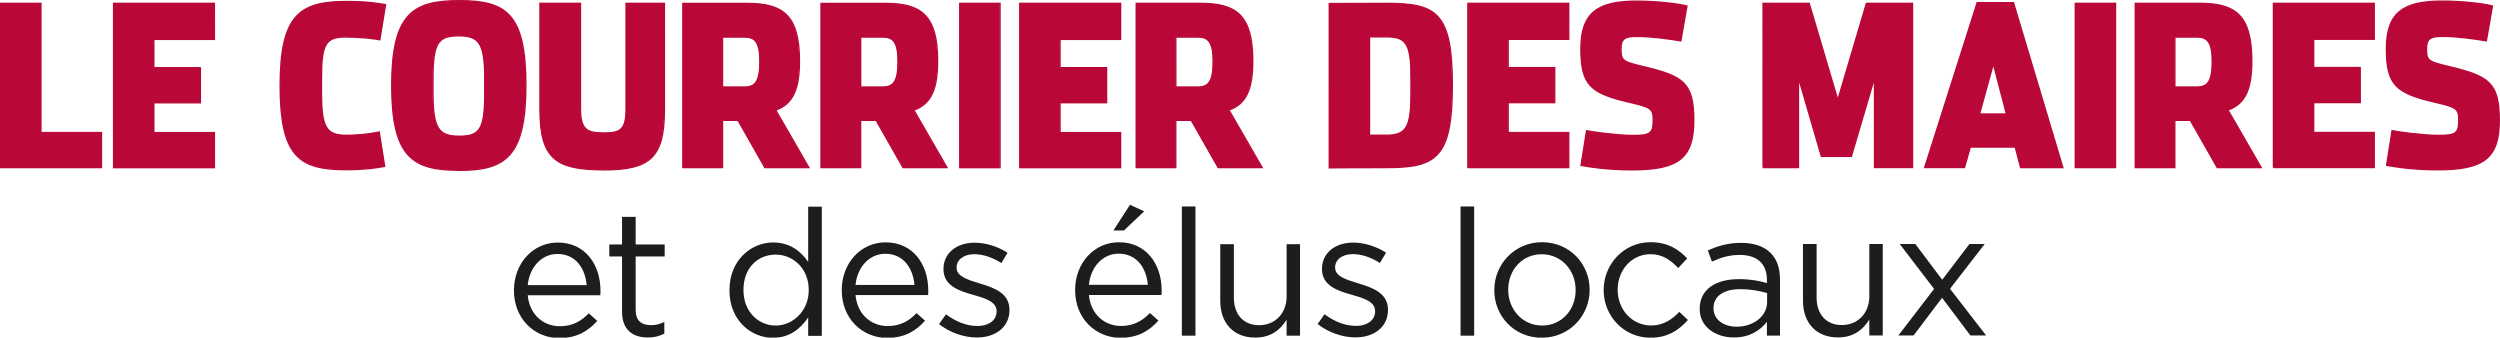
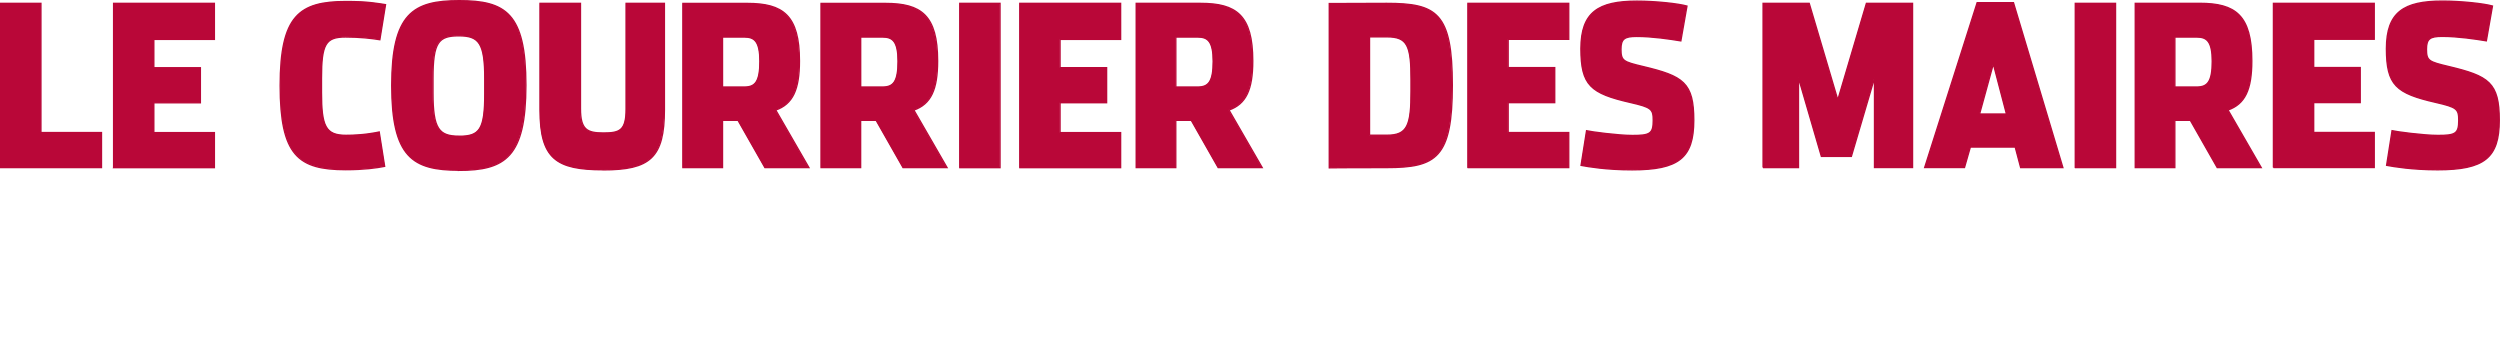
<svg xmlns="http://www.w3.org/2000/svg" id="a" viewBox="0 0 510.24 68.9">
  <defs>
    <style>.c,.d{fill:none;}.e{fill:#b90738;}.f{fill:#1d1d1b;}.d{stroke:#b90738;stroke-width:.28px;}.g{clip-path:url(#b);}</style>
    <clipPath id="b">
      <rect class="c" y="0" width="510.24" height="68.9" />
    </clipPath>
  </defs>
  <g class="g">
    <path class="e" d="M497.51,34.65c9.5,0,12.58-2.41,12.58-10.11s-2.14-9.01-10.35-10.97c-4.01-.96-4.51-1.14-4.51-3.51,0-2.14,.71-2.64,3.21-2.64,3.21,0,6.83,.55,9.01,.91l1.25-7.1c-1.79-.5-6.38-1-10.22-1-7.85,0-11.42,2.23-11.42,9.7s1.96,9.11,10.08,10.97c4.33,1,4.68,1.32,4.68,3.69,0,2.69-.67,3.05-4.24,3.05-2.99,0-8.57-.77-9.37-.96l-1.11,7.06c1.47,.27,5.18,.91,10.39,.91m-33.51-.46h20.57v-7.15h-12.36v-6.1h9.5v-7.15h-9.5v-5.78h12.36V.69h-20.57V34.2Zm-20.12-16.43V7.56h4.46c2.05,0,3.17,.82,3.17,4.96s-.94,5.24-3.12,5.24h-4.51Zm10.84,4.69c3.48-1.23,4.86-4.14,4.86-10.02,0-9.33-3.35-11.75-10.62-11.75h-13.16V34.2h8.07v-9.65h3.17l5.49,9.65h8.97l-6.78-11.75Zm-31.16,11.75h8.21V.69h-8.21V34.2Zm-14.05-10.93h-5.49l2.81-10.24,2.68,10.24Zm-7.36,6.74h9.15l1.11,4.19h8.61L410.94,.55h-7.41l-10.71,33.64h8.12l1.2-4.19Zm-42.32,4.19h7.23V15.85l4.68,16.07h6.11l4.73-16.03v18.3h7.76V.69h-9.41l-5.84,19.71-5.84-19.71h-9.41V34.2Zm-26.72,.46c9.5,0,12.58-2.41,12.58-10.11s-2.14-9.01-10.35-10.97c-4.01-.96-4.51-1.14-4.51-3.51,0-2.14,.71-2.64,3.21-2.64,3.21,0,6.83,.55,9.01,.91l1.25-7.1c-1.79-.5-6.38-1-10.22-1-7.85,0-11.42,2.23-11.42,9.7s1.96,9.11,10.08,10.97c4.33,1,4.68,1.32,4.68,3.69,0,2.69-.67,3.05-4.24,3.05-2.99,0-8.57-.77-9.37-.96l-1.12,7.06c1.47,.27,5.17,.91,10.39,.91m-33.51-.46h20.57v-7.15h-12.36v-6.1h9.5v-7.15h-9.5v-5.78h12.36V.69h-20.57V34.2Zm-20.09-6.6V7.52h3.57c4.19,0,4.91,1.77,4.91,8.79v2.28c0,7.01-.71,9.01-4.91,9.01h-3.57Zm-8.21,6.65s3.26-.05,11.73-.05c10.13,0,13.38-2,13.38-16.8s-3.17-16.71-13.38-16.71l-11.73,.04V34.24Zm-31.32-16.48V7.56h4.46c2.05,0,3.17,.82,3.17,4.96s-.94,5.24-3.12,5.24h-4.51Zm10.84,4.69c3.48-1.23,4.86-4.14,4.86-10.02,0-9.33-3.35-11.75-10.62-11.75h-13.16V34.2h8.07v-9.65h3.17l5.49,9.65h8.97l-6.78-11.75Zm-42.68,11.75h20.57v-7.15h-12.36v-6.1h9.5v-7.15h-9.5v-5.78h12.36V.69h-20.57V34.2Zm-12.25,0h8.21V.69h-8.21V34.2Zm-20.23-16.43V7.56h4.46c2.05,0,3.17,.82,3.17,4.96s-.94,5.24-3.12,5.24h-4.51Zm10.84,4.69c3.48-1.23,4.86-4.14,4.86-10.02,0-9.33-3.35-11.75-10.62-11.75h-13.16V34.2h8.07v-9.65h3.17l5.49,9.65h8.97l-6.78-11.75Zm-39.04-4.69V7.56h4.46c2.05,0,3.17,.82,3.17,4.96s-.94,5.24-3.12,5.24h-4.5Zm10.84,4.69c3.48-1.23,4.86-4.14,4.86-10.02,0-9.33-3.35-11.75-10.62-11.75h-13.16V34.2h8.08v-9.65h3.17l5.49,9.65h8.97l-6.78-11.75Zm-35.19,12.2c9.55,0,12.49-2.46,12.49-12.29V.69h-7.81V22.27c0,4.42-1.34,4.87-4.64,4.87s-4.68-.64-4.68-4.96V.69h-8.25V22.45c0,9.97,3.3,12.2,12.89,12.2m-29.39-6.87c-4.15,0-5.35-1.5-5.35-8.79v-3.05c0-7.33,1.11-8.65,5.26-8.65s5.31,1.46,5.31,8.79v3.01c0,7.33-1.03,8.7-5.22,8.7m-.09,6.97c9.46,0,13.7-2.69,13.7-17.39S103.18,.14,93.73,.14s-13.78,2.64-13.78,17.3,4.28,17.3,13.7,17.3m-23.07-.14c3.79,0,6.29-.36,7.94-.68l-1.11-7.01c-.8,.18-3.35,.68-6.78,.68-4.15,0-5-1.82-5-8.74v-2.91c0-7.01,.85-8.42,4.91-8.42,2.94,0,5.22,.27,7,.55l1.16-7.15c-1.87-.27-3.53-.64-8.03-.64-9.59,0-13.47,2.87-13.47,17.16s3.7,17.16,13.38,17.16m-47.38-.41h20.57v-7.15h-12.36v-6.1h9.5v-7.15h-9.5v-5.78h12.36V.69H23.19V34.2ZM.14,34.2H20.71v-7.15H8.35V.69H.14V34.2Z" />
    <path class="d" d="M497.51,34.65c9.5,0,12.58-2.41,12.58-10.11s-2.14-9.01-10.35-10.97c-4.01-.96-4.51-1.14-4.51-3.51,0-2.14,.71-2.64,3.21-2.64,3.21,0,6.83,.55,9.01,.91l1.25-7.1c-1.79-.5-6.38-1-10.22-1-7.85,0-11.42,2.23-11.42,9.7s1.96,9.11,10.08,10.97c4.33,1,4.68,1.32,4.68,3.69,0,2.69-.67,3.05-4.24,3.05-2.99,0-8.57-.77-9.37-.96l-1.11,7.06c1.47,.27,5.18,.91,10.39,.91Zm-33.51-.46h20.57v-7.15h-12.36v-6.1h9.5v-7.15h-9.5v-5.78h12.36V.69h-20.57V34.2Zm-20.12-16.43V7.56h4.46c2.05,0,3.17,.82,3.17,4.96s-.94,5.24-3.12,5.24h-4.51Zm10.84,4.69c3.48-1.23,4.86-4.14,4.86-10.02,0-9.33-3.35-11.75-10.62-11.75h-13.16V34.2h8.07v-9.65h3.17l5.49,9.65h8.97l-6.78-11.75Zm-31.16,11.75h8.21V.69h-8.21V34.2Zm-14.05-10.93h-5.49l2.81-10.24,2.68,10.24Zm-7.36,6.74h9.15l1.11,4.19h8.61L410.94,.55h-7.41l-10.71,33.64h8.12l1.2-4.19Zm-42.32,4.19h7.23V15.85l4.68,16.07h6.11l4.73-16.03v18.3h7.76V.69h-9.41l-5.84,19.71-5.84-19.71h-9.41V34.2Zm-26.72,.46c9.5,0,12.58-2.41,12.58-10.11s-2.14-9.01-10.35-10.97c-4.01-.96-4.51-1.14-4.51-3.51,0-2.14,.71-2.64,3.21-2.64,3.21,0,6.83,.55,9.01,.91l1.25-7.1c-1.79-.5-6.38-1-10.22-1-7.85,0-11.42,2.23-11.42,9.7s1.96,9.11,10.08,10.97c4.33,1,4.68,1.32,4.68,3.69,0,2.69-.67,3.05-4.24,3.05-2.99,0-8.57-.77-9.37-.96l-1.12,7.06c1.47,.27,5.17,.91,10.39,.91Zm-33.51-.46h20.57v-7.15h-12.36v-6.1h9.5v-7.15h-9.5v-5.78h12.36V.69h-20.57V34.2Zm-20.09-6.6V7.52h3.57c4.19,0,4.91,1.77,4.91,8.79v2.28c0,7.01-.71,9.01-4.91,9.01h-3.57Zm-8.21,6.65s3.26-.05,11.73-.05c10.13,0,13.38-2,13.38-16.8s-3.17-16.71-13.38-16.71l-11.73,.04V34.24Zm-31.32-16.48V7.56h4.46c2.05,0,3.17,.82,3.17,4.96s-.94,5.24-3.12,5.24h-4.51Zm10.84,4.69c3.48-1.23,4.86-4.14,4.86-10.02,0-9.33-3.35-11.75-10.62-11.75h-13.16V34.2h8.07v-9.65h3.17l5.49,9.65h8.97l-6.78-11.75Zm-42.68,11.75h20.57v-7.15h-12.36v-6.1h9.5v-7.15h-9.5v-5.78h12.36V.69h-20.57V34.2Zm-12.25,0h8.21V.69h-8.21V34.2Zm-20.23-16.43V7.56h4.46c2.05,0,3.17,.82,3.17,4.96s-.94,5.24-3.12,5.24h-4.51Zm10.84,4.69c3.48-1.23,4.86-4.14,4.86-10.02,0-9.33-3.35-11.75-10.62-11.75h-13.16V34.2h8.07v-9.65h3.17l5.49,9.65h8.97l-6.78-11.75Zm-39.04-4.69V7.56h4.46c2.05,0,3.17,.82,3.17,4.96s-.94,5.24-3.12,5.24h-4.5Zm10.84,4.69c3.48-1.23,4.86-4.14,4.86-10.02,0-9.33-3.35-11.75-10.62-11.75h-13.16V34.2h8.08v-9.65h3.17l5.49,9.65h8.97l-6.78-11.75Zm-35.19,12.2c9.55,0,12.49-2.46,12.49-12.29V.69h-7.81V22.27c0,4.42-1.34,4.87-4.64,4.87s-4.68-.64-4.68-4.96V.69h-8.25V22.45c0,9.97,3.3,12.2,12.89,12.2Zm-29.39-6.87c-4.15,0-5.35-1.5-5.35-8.79v-3.05c0-7.33,1.11-8.65,5.26-8.65s5.31,1.46,5.31,8.79v3.01c0,7.33-1.03,8.7-5.22,8.7Zm-.09,6.97c9.46,0,13.7-2.69,13.7-17.39S103.18,.14,93.73,.14s-13.78,2.64-13.78,17.3,4.28,17.3,13.7,17.3Zm-23.07-.14c3.79,0,6.29-.36,7.94-.68l-1.11-7.01c-.8,.18-3.35,.68-6.78,.68-4.15,0-5-1.82-5-8.74v-2.91c0-7.01,.85-8.42,4.91-8.42,2.94,0,5.22,.27,7,.55l1.16-7.15c-1.87-.27-3.53-.64-8.03-.64-9.59,0-13.47,2.87-13.47,17.16s3.7,17.16,13.38,17.16Zm-47.38-.41h20.57v-7.15h-12.36v-6.1h9.5v-7.15h-9.5v-5.78h12.36V.69H23.19V34.2ZM.14,34.2H20.71v-7.15H8.35V.69H.14V34.2Z" />
-     <path class="f" d="M390.91,49.8h-3.18l7.01,9.17-7.3,9.5h3.11l5.82-7.69,5.78,7.69h3.21l-7.37-9.53,7.08-9.14h-3.11l-5.56,7.3-5.49-7.3Zm-15.78,19.07c3.21,0,5.13-1.63,6.39-3.65v3.25h2.74v-18.67h-2.74v10.69c0,3.5-2.42,5.85-5.6,5.85s-5.16-2.17-5.16-5.63v-10.91h-2.78v11.59c0,4.44,2.64,7.48,7.15,7.48m-20.71-2.2c-2.53,0-4.7-1.37-4.7-3.72v-.07c0-2.35,1.95-3.86,5.45-3.86,2.27,0,4.12,.4,5.49,.79v1.81c0,2.96-2.82,5.06-6.25,5.06m-.54,2.2c3.29,0,5.45-1.52,6.75-3.21v2.82h2.67v-11.41c0-2.38-.65-4.19-1.91-5.45-1.37-1.37-3.4-2.06-6.03-2.06s-4.73,.61-6.79,1.55l.83,2.28c1.73-.79,3.47-1.37,5.67-1.37,3.5,0,5.56,1.73,5.56,5.09v.65c-1.66-.47-3.36-.8-5.74-.8-4.73,0-7.98,2.1-7.98,6.03v.07c0,3.83,3.5,5.81,6.97,5.81m-16.99,.04c3.5,0,5.74-1.52,7.62-3.61l-1.77-1.66c-1.48,1.59-3.32,2.78-5.71,2.78-3.9,0-6.86-3.21-6.86-7.26v-.07c0-4.01,2.89-7.22,6.68-7.22,2.53,0,4.19,1.26,5.67,2.82l1.84-1.95c-1.73-1.84-3.94-3.32-7.48-3.32-5.45,0-9.57,4.48-9.57,9.75v.07c0,5.24,4.12,9.68,9.57,9.68m-22.15-2.49c-3.94,0-6.9-3.25-6.9-7.26v-.07c0-3.94,2.78-7.22,6.83-7.22s6.93,3.29,6.93,7.29v.07c0,3.94-2.82,7.19-6.86,7.19m-.07,2.49c5.63,0,9.79-4.48,9.79-9.75v-.07c0-5.27-4.12-9.68-9.71-9.68s-9.75,4.48-9.75,9.75v.07c0,5.27,4.08,9.68,9.68,9.68m-16.57-.43h2.78v-26.36h-2.78v26.36Zm-21.45,.36c3.72,0,6.64-2.06,6.64-5.6v-.07c0-3.36-3.11-4.48-5.99-5.34-2.49-.76-4.8-1.44-4.8-3.21v-.07c0-1.55,1.41-2.71,3.61-2.71,1.81,0,3.79,.69,5.53,1.81l1.26-2.1c-1.91-1.26-4.44-2.06-6.72-2.06-3.68,0-6.36,2.13-6.36,5.34v.07c0,3.43,3.25,4.44,6.18,5.27,2.46,.69,4.66,1.41,4.66,3.29v.07c0,1.81-1.62,2.96-3.86,2.96s-4.44-.87-6.46-2.38l-1.41,1.99c2.09,1.7,5.06,2.74,7.73,2.74m-20.45,.04c3.21,0,5.13-1.63,6.39-3.65v3.25h2.74v-18.67h-2.74v10.69c0,3.5-2.42,5.85-5.6,5.85s-5.16-2.17-5.16-5.63v-10.91h-2.78v11.59c0,4.44,2.64,7.48,7.15,7.48m-14.99-.4h2.78v-26.36h-2.78v26.36Zm-18.97-10.37c.36-3.65,2.82-6.36,6.07-6.36,3.72,0,5.67,2.96,5.96,6.36h-12.03Zm6.5,10.8c3.54,0,5.81-1.41,7.69-3.5l-1.73-1.55c-1.52,1.59-3.32,2.64-5.89,2.64-3.32,0-6.17-2.28-6.57-6.32h14.81c.04-.32,.04-.54,.04-.9,0-5.45-3.18-9.86-8.7-9.86-5.16,0-8.96,4.33-8.96,9.72v.07c0,5.78,4.19,9.72,9.32,9.72m-1.52-21.92h2.17l4.12-3.9-2.89-1.34-3.39,5.24Zm-27.84,21.85c3.72,0,6.64-2.06,6.64-5.6v-.07c0-3.36-3.11-4.48-5.99-5.34-2.49-.76-4.8-1.44-4.8-3.21v-.07c0-1.55,1.41-2.71,3.61-2.71,1.81,0,3.79,.69,5.53,1.81l1.26-2.1c-1.91-1.26-4.44-2.06-6.72-2.06-3.68,0-6.36,2.13-6.36,5.34v.07c0,3.43,3.25,4.44,6.18,5.27,2.46,.69,4.66,1.41,4.66,3.29v.07c0,1.81-1.63,2.96-3.87,2.96s-4.44-.87-6.46-2.38l-1.41,1.99c2.1,1.7,5.06,2.74,7.73,2.74m-24.78-10.73c.36-3.65,2.82-6.36,6.07-6.36,3.72,0,5.67,2.96,5.96,6.36h-12.03Zm6.5,10.8c3.54,0,5.81-1.41,7.69-3.5l-1.73-1.55c-1.52,1.59-3.32,2.64-5.89,2.64-3.32,0-6.18-2.28-6.57-6.32h14.81c.04-.32,.04-.54,.04-.9,0-5.45-3.18-9.86-8.7-9.86-5.16,0-8.96,4.33-8.96,9.72v.07c0,5.78,4.19,9.72,9.32,9.72m-22.81-2.53c-3.5,0-6.57-2.82-6.57-7.22v-.07c0-4.51,2.96-7.19,6.57-7.19s6.75,2.89,6.75,7.19v.07c0,4.3-3.29,7.22-6.75,7.22m-.51,2.49c3.43,0,5.63-1.91,7.15-4.15v3.76h2.78v-26.36h-2.78v11.27c-1.44-2.1-3.68-3.97-7.15-3.97-4.48,0-8.92,3.61-8.92,9.72v.07c0,6.14,4.44,9.68,8.92,9.68m-25.57-.07c1.34,0,2.38-.29,3.36-.79v-2.38c-.98,.47-1.77,.65-2.71,.65-1.88,0-3.14-.83-3.14-3.11v-10.91h5.92v-2.45h-5.92v-5.63h-2.78v5.63h-2.6v2.45h2.6v11.27c0,3.79,2.27,5.27,5.27,5.27m-24.52-10.69c.36-3.65,2.82-6.36,6.07-6.36,3.72,0,5.67,2.96,5.96,6.36h-12.03Zm6.5,10.8c3.54,0,5.81-1.41,7.69-3.5l-1.73-1.55c-1.52,1.59-3.32,2.64-5.89,2.64-3.32,0-6.18-2.28-6.57-6.32h14.81c.04-.32,.04-.54,.04-.9,0-5.45-3.18-9.86-8.7-9.86-5.16,0-8.96,4.33-8.96,9.72v.07c0,5.78,4.19,9.72,9.32,9.72" />
  </g>
</svg>